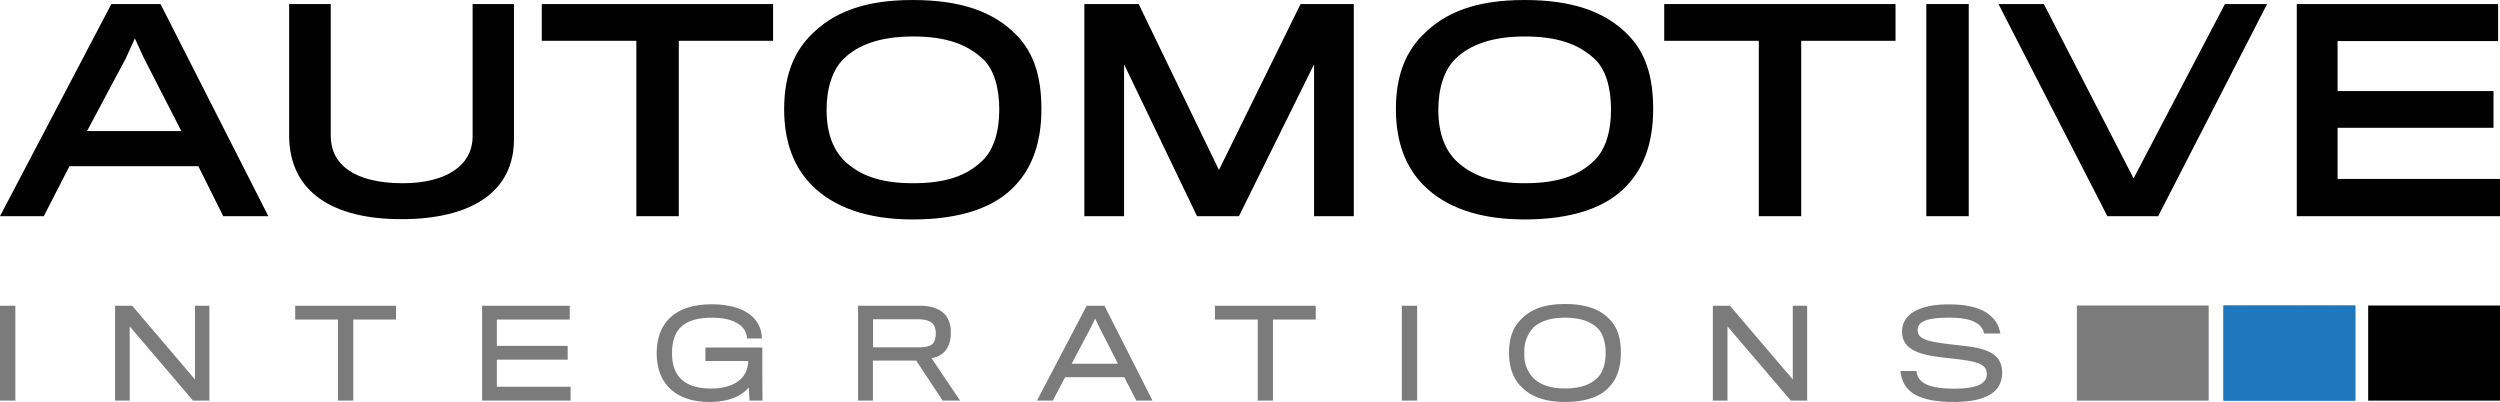
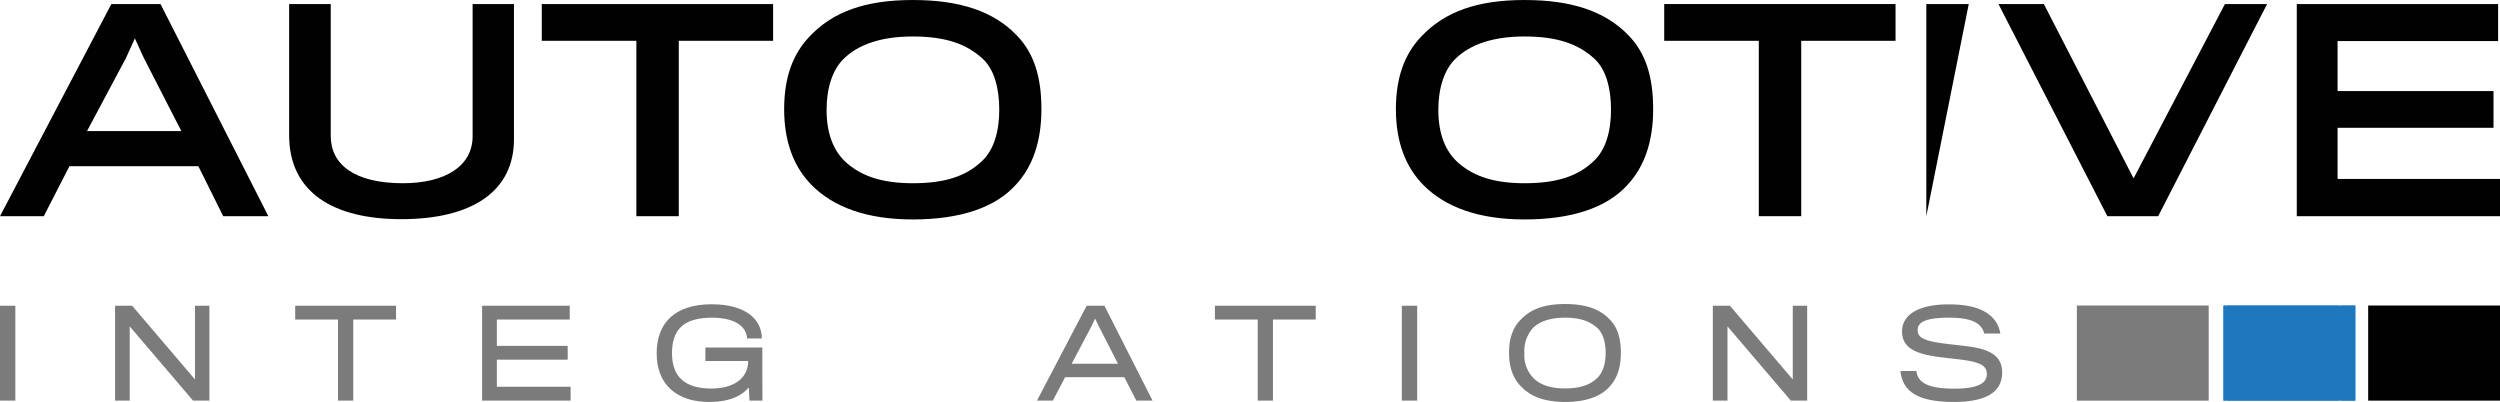
<svg xmlns="http://www.w3.org/2000/svg" id="Layer_1" data-name="Layer 1" viewBox="0 0 565.906 90.987">
  <defs>
    <clipPath id="clip-path" transform="translate(-18.323 -12.439)">
      <rect x="521.636" y="81.598" width="29.841" height="21.529" style="fill: #1f77bd" />
    </clipPath>
  </defs>
  <g>
    <g>
      <path d="M28.233,61.377H18.323l25.203-48.02h11.133l24.408,48.02H68.852L63.224,50.061H34.045ZM50.867,25.53,48.849,21.126l-2.019,4.465-8.809,16.517H59.37Z" transform="translate(-18.323 -12.439)" style="fill: #010101" />
      <path d="M109.158,62.05c-15.293,0-25.387-5.995-25.387-19.024V13.357h9.42V43.209c0,6.484,5.383,10.706,16.333,10.706,9.543,0,15.783-3.854,15.783-10.644V13.357h9.359V43.943C134.666,55.811,125.123,62.05,109.158,62.05Z" transform="translate(-18.323 -12.439)" style="fill: #010101" />
      <path d="M171.974,21.676V61.377h-9.604V21.676H140.96V13.357h52.363v8.319Z" transform="translate(-18.323 -12.439)" style="fill: #010101" />
      <path d="M248.373,20.331c4.037,4.099,5.688,9.543,5.688,16.823,0,7.402-2.019,13.03-5.75,17.067-4.71,5.261-12.724,7.892-23.368,7.892-10.338,0-17.862-2.753-22.817-7.708-4.037-4.038-6.301-9.727-6.301-17.25,0-6.852,1.774-12.296,5.751-16.456,5.261-5.567,12.54-8.258,23.367-8.258C235.772,12.439,243.235,15.07,248.373,20.331Zm-7.83,28.629c2.813-2.569,3.976-6.913,3.976-11.684s-1.101-9.237-3.915-11.684c-3.426-3.059-7.952-4.894-15.66-4.894-7.463,0-12.479,1.958-15.599,5.016-2.631,2.508-3.915,6.79-3.915,11.562,0,5.261,1.468,9.482,4.771,12.234,3.486,2.937,8.014,4.405,14.804,4.405C232.346,53.915,237.056,52.263,240.543,48.959Z" transform="translate(-18.323 -12.439)" style="fill: #010101" />
-       <path d="M315.777,61.377V26.999l-17.006,34.379h-9.481l-16.517-34.379v34.379h-8.993V13.357h12.296l18.168,37.56,18.475-37.56h12.051v48.02Z" transform="translate(-18.323 -12.439)" style="fill: #010101" />
      <path d="M386.85,20.331c4.037,4.099,5.688,9.543,5.688,16.823,0,7.402-2.019,13.03-5.75,17.067-4.71,5.261-12.724,7.892-23.368,7.892-10.338,0-17.862-2.753-22.817-7.708-4.037-4.038-6.301-9.727-6.301-17.25,0-6.852,1.774-12.296,5.751-16.456,5.261-5.567,12.54-8.258,23.367-8.258C374.248,12.439,381.711,15.07,386.85,20.331Zm-7.83,28.629c2.813-2.569,3.976-6.913,3.976-11.684s-1.101-9.237-3.915-11.684c-3.426-3.059-7.952-4.894-15.66-4.894-7.463,0-12.479,1.958-15.599,5.016-2.631,2.508-3.915,6.79-3.915,11.562,0,5.261,1.468,9.482,4.771,12.234,3.486,2.937,8.014,4.405,14.804,4.405C370.823,53.915,375.533,52.263,379.02,48.959Z" transform="translate(-18.323 -12.439)" style="fill: #010101" />
      <path d="M426.053,21.676V61.377H416.45V21.676H395.039V13.357h52.363v8.319Z" transform="translate(-18.323 -12.439)" style="fill: #010101" />
-       <path d="M454.37,61.377V13.357H463.974v48.02Z" transform="translate(-18.323 -12.439)" style="fill: #010101" />
+       <path d="M454.37,61.377V13.357H463.974Z" transform="translate(-18.323 -12.439)" style="fill: #010101" />
      <path d="M506.853,61.377h-11.5l-24.652-48.02h10.276l20.31,39.457,20.676-39.457h9.543Z" transform="translate(-18.323 -12.439)" style="fill: #010101" />
      <path d="M538.227,61.377V13.357h45.574v8.381H547.464V33.055h35.297V41.374H547.464V52.936h36.765v8.442Z" transform="translate(-18.323 -12.439)" style="fill: #010101" />
    </g>
    <g>
      <path d="M18.323,103.126V81.642H21.799v21.483Z" transform="translate(-18.323 -12.439)" style="fill: #7c7b7b" />
      <path d="M62.025,103.126,47.685,86.322v16.804H44.374V81.642h3.859l14.231,16.695V81.642h3.256v21.483Z" transform="translate(-18.323 -12.439)" style="fill: #7c7b7b" />
      <path d="M98.283,84.762v18.364H94.835V84.762h-9.688V81.642h22.824v3.12Z" transform="translate(-18.323 -12.439)" style="fill: #7c7b7b" />
      <path d="M127.453,103.126V81.642h19.841v3.12h-16.502v5.967h16.037v3.12H130.791V99.978h16.694v3.147Z" transform="translate(-18.323 -12.439)" style="fill: #7c7b7b" />
      <path d="M187.985,103.126l-.165-2.983c-1.203,1.451-3.721,3.284-8.976,3.284-7.253,0-11.877-3.859-11.877-11.029,0-7.006,4.296-11.084,12.424-11.084,8.128,0,11.384,3.722,11.384,7.745H187.437c-.109-2.572-2.572-4.707-7.909-4.707-6.459,0-9.086,2.655-9.086,8.046,0,5.529,3.147,7.991,8.894,7.991,5.035,0,8.347-2.271,8.347-6.24h-9.688V91.112h12.89v5.802c0,2.709.028,6.103.028,6.212Z" transform="translate(-18.323 -12.439)" style="fill: #7c7b7b" />
-       <path d="M232.779,91.166a4.741,4.741,0,0,1-3.612,2.327l6.486,9.633h-3.941l-5.993-9.058h-9.798v9.058h-3.366V81.642h13.903c3.229,0,5.172,1.013,6.185,2.518a6.389,6.389,0,0,1,.904,3.558A6.838,6.838,0,0,1,232.779,91.166Zm-3.01-5.035c-.575-.93-1.669-1.422-3.722-1.422H215.949v6.349h10.728c1.641-.028,2.654-.438,3.092-1.232a4.477,4.477,0,0,0,.383-1.833A4.166,4.166,0,0,0,229.769,86.13Z" transform="translate(-18.323 -12.439)" style="fill: #7c7b7b" />
      <path d="M256.639,103.126H253.054L264.302,81.642h4.023l10.892,21.483h-3.667l-2.737-5.309H259.431Zm10.536-16.585-.958-1.998-.958,1.998-4.352,8.238h10.481C271.417,94.779,267.175,86.541,267.175,86.541Z" transform="translate(-18.323 -12.439)" style="fill: #7c7b7b" />
      <path d="M306.471,84.762v18.364h-3.448V84.762h-9.689V81.642H316.159v3.12Z" transform="translate(-18.323 -12.439)" style="fill: #7c7b7b" />
      <path d="M335.641,103.126V81.642H339.117v21.483Z" transform="translate(-18.323 -12.439)" style="fill: #7c7b7b" />
      <path d="M382.546,84.598c1.889,1.806,2.682,4.352,2.682,7.691,0,3.448-.93,6.021-2.709,7.826-2.052,2.217-5.5,3.311-9.934,3.311-4.296,0-7.526-1.094-9.633-3.201-1.971-1.779-3.037-4.406-3.037-7.909,0-3.202.82-5.748,2.709-7.582,2.244-2.353,5.391-3.475,9.961-3.475C377.155,81.259,380.384,82.354,382.546,84.598Zm-2.791,13.52c1.395-1.259,2.025-3.339,2.025-5.775,0-2.408-.602-4.542-1.971-5.747-1.614-1.423-3.776-2.245-7.252-2.245-3.366,0-5.665.849-7.171,2.272a7.752,7.752,0,0,0-1.997,5.747,7.363,7.363,0,0,0,2.435,6.021c1.615,1.314,3.75,1.971,6.759,1.971C375.869,100.361,378.14,99.623,379.755,98.118Z" transform="translate(-18.323 -12.439)" style="fill: #7c7b7b" />
      <path d="M423.701,103.126,409.36,86.322v16.804h-3.311V81.642h3.86l14.23,16.695V81.642h3.257v21.483Z" transform="translate(-18.323 -12.439)" style="fill: #7c7b7b" />
      <path d="M460.589,103.426c-6.459,0-9.798-1.505-11.221-4.104a7.126,7.126,0,0,1-.848-2.902h3.612a3.513,3.513,0,0,0,.52,1.587c.985,1.587,3.449,2.409,8.046,2.409,5.61,0,7.362-1.368,7.362-3.256,0-2.053-1.532-2.792-6.431-3.394-.958-.109-2.901-.328-3.995-.466-6.322-.739-8.757-2.463-8.757-5.856,0-3.394,3.12-6.131,10.673-6.103,6.322,0,9.36,1.834,10.837,4.378a7.839,7.839,0,0,1,.74,2.217h-3.668a3.42,3.42,0,0,0-.547-1.286c-1.067-1.478-3.201-2.3-7.362-2.3-5.364,0-7.142,1.013-7.142,2.792,0,1.834,1.614,2.545,6.923,3.175,1.122.137,3.202.356,4.16.492,5.719.657,8.045,2.464,8.045,5.967C471.535,100.936,468.306,103.426,460.589,103.426Z" transform="translate(-18.323 -12.439)" style="fill: #7c7b7b" />
    </g>
    <rect x="470.124" y="69.159" width="29.841" height="21.529" style="fill: #7c7b7b" />
    <g>
      <rect x="503.313" y="69.159" width="29.841" height="21.529" style="fill: #1f77bd" />
      <g style="clip-path: url(#clip-path)">
-         <path d="M521.636,81.598v0Z" transform="translate(-18.323 -12.439)" style="fill: #1f77bd" />
        <rect x="503.313" y="69.159" width="0.414" height="21.529" style="fill: #1f77bd" />
-         <rect x="503.728" y="69.159" width="0.414" height="21.529" style="fill: #1f77bd" />
        <rect x="504.142" y="69.159" width="0.414" height="21.529" style="fill: #1f77bd" />
        <rect x="504.556" y="69.159" width="0.414" height="21.529" style="fill: #1f77bd" />
        <rect x="504.971" y="69.159" width="0.414" height="21.529" style="fill: #1f77bd" />
        <rect x="505.385" y="69.159" width="0.414" height="21.529" style="fill: #1f77bd" />
        <rect x="505.8" y="69.159" width="0.414" height="21.529" style="fill: #1f77bd" />
        <rect x="506.214" y="69.159" width="0.414" height="21.529" style="fill: #1f77bd" />
        <rect x="506.629" y="69.159" width="0.414" height="21.529" style="fill: #1f77bd" />
        <rect x="507.043" y="69.159" width="0.414" height="21.529" style="fill: #1f77bd" />
        <rect x="507.458" y="69.159" width="0.414" height="21.529" style="fill: #1f77bd" />
        <rect x="507.872" y="69.159" width="0.414" height="21.529" style="fill: #1f77bd" />
        <rect x="508.286" y="69.159" width="0.414" height="21.529" style="fill: #1f77bd" />
        <rect x="508.701" y="69.159" width="0.414" height="21.529" style="fill: #1f77bd" />
        <rect x="509.115" y="69.159" width="0.414" height="21.529" style="fill: #1f77bd" />
        <rect x="509.53" y="69.159" width="0.414" height="21.529" style="fill: #1f77bd" />
        <rect x="509.944" y="69.159" width="0.414" height="21.529" style="fill: #1f77bd" />
        <rect x="510.359" y="69.159" width="0.414" height="21.529" style="fill: #1f77bd" />
        <rect x="510.773" y="69.159" width="0.414" height="21.529" style="fill: #1f77bd" />
        <rect x="511.188" y="69.159" width="0.414" height="21.529" style="fill: #1f77bd" />
        <rect x="511.602" y="69.159" width="0.414" height="21.529" style="fill: #1f77bd" />
        <rect x="512.017" y="69.159" width="0.414" height="21.529" style="fill: #1f77bd" />
        <rect x="512.431" y="69.159" width="0.414" height="21.529" style="fill: #1f77bd" />
        <rect x="512.846" y="69.159" width="0.414" height="21.529" style="fill: #1f77bd" />
        <rect x="513.26" y="69.159" width="0.414" height="21.529" style="fill: #1f77bd" />
        <rect x="513.674" y="69.159" width="0.414" height="21.529" style="fill: #1f77bd" />
        <rect x="514.089" y="69.159" width="0.414" height="21.529" style="fill: #1f77bd" />
        <rect x="514.503" y="69.159" width="0.414" height="21.529" style="fill: #1f77bd" />
        <rect x="514.918" y="69.159" width="0.414" height="21.529" style="fill: #1f77bd" />
        <rect x="515.332" y="69.159" width="0.414" height="21.529" style="fill: #1f77bd" />
        <rect x="515.747" y="69.159" width="0.414" height="21.529" style="fill: #1f77bd" />
        <rect x="516.161" y="69.159" width="0.414" height="21.529" style="fill: #1f77bd" />
        <rect x="516.576" y="69.159" width="0.414" height="21.529" style="fill: #1f77bd" />
        <rect x="516.99" y="69.159" width="0.414" height="21.529" style="fill: #1f77bd" />
        <rect x="517.404" y="69.159" width="0.414" height="21.529" style="fill: #1f77bd" />
        <rect x="517.819" y="69.159" width="0.414" height="21.529" style="fill: #1f77bd" />
        <rect x="518.233" y="69.159" width="0.414" height="21.529" style="fill: #1f77bd" />
        <rect x="518.648" y="69.159" width="0.414" height="21.529" style="fill: #1f77bd" />
        <rect x="519.062" y="69.159" width="0.414" height="21.529" style="fill: #1f77bd" />
        <rect x="519.477" y="69.159" width="0.414" height="21.529" style="fill: #1f77bd" />
        <rect x="519.891" y="69.159" width="0.414" height="21.529" style="fill: #1f77bd" />
        <rect x="520.306" y="69.159" width="0.414" height="21.529" style="fill: #1f77bd" />
        <rect x="520.72" y="69.159" width="0.414" height="21.529" style="fill: #1f77bd" />
        <rect x="521.135" y="69.159" width="0.414" height="21.529" style="fill: #1f77bd" />
        <rect x="521.549" y="69.159" width="0.414" height="21.529" style="fill: #1f77bd" />
        <rect x="521.963" y="69.159" width="0.414" height="21.529" style="fill: #1f77bd" />
        <rect x="522.378" y="69.159" width="0.414" height="21.529" style="fill: #1f77bd" />
        <rect x="522.792" y="69.159" width="0.414" height="21.529" style="fill: #1f77bd" />
        <rect x="523.207" y="69.159" width="0.414" height="21.529" style="fill: #1f77bd" />
        <rect x="523.621" y="69.159" width="0.414" height="21.529" style="fill: #1f77bd" />
        <rect x="524.036" y="69.159" width="0.414" height="21.529" style="fill: #1f77bd" />
        <rect x="524.45" y="69.159" width="0.414" height="21.529" style="fill: #1f77bd" />
        <rect x="524.865" y="69.159" width="0.414" height="21.529" style="fill: #1f77bd" />
        <rect x="525.279" y="69.159" width="0.414" height="21.529" style="fill: #1f77bd" />
        <rect x="525.694" y="69.159" width="0.414" height="21.529" style="fill: #1f77bd" />
        <rect x="526.108" y="69.159" width="0.414" height="21.529" style="fill: #1f77bd" />
        <rect x="526.522" y="69.159" width="0.414" height="21.529" style="fill: #1f77bd" />
        <rect x="526.937" y="69.159" width="0.414" height="21.529" style="fill: #1f77bd" />
        <rect x="527.351" y="69.159" width="0.414" height="21.529" style="fill: #1f77bd" />
        <rect x="527.766" y="69.159" width="0.414" height="21.529" style="fill: #1f77bd" />
        <rect x="528.18" y="69.159" width="0.414" height="21.529" style="fill: #1f77bd" />
        <rect x="528.595" y="69.159" width="0.414" height="21.529" style="fill: #1f77bd" />
        <rect x="529.009" y="69.159" width="0.414" height="21.529" style="fill: #1f77bd" />
-         <rect x="529.424" y="69.159" width="0.414" height="21.529" style="fill: #1f77bd" />
        <rect x="529.838" y="69.159" width="0.414" height="21.529" style="fill: #1f77bd" />
        <rect x="530.253" y="69.159" width="0.414" height="21.529" style="fill: #1f77bd" />
        <rect x="530.667" y="69.159" width="0.414" height="21.529" style="fill: #1f77bd" />
        <rect x="531.081" y="69.159" width="0.414" height="21.529" style="fill: #1f77bd" />
        <rect x="531.496" y="69.159" width="0.414" height="21.529" style="fill: #1f77bd" />
        <rect x="531.91" y="69.159" width="0.414" height="21.529" style="fill: #1f77bd" />
        <rect x="532.325" y="69.159" width="0.414" height="21.529" style="fill: #1f77bd" />
        <rect x="532.739" y="69.159" width="0.414" height="21.529" style="fill: #1f77bd" />
        <path d="M551.477,103.127v0Z" transform="translate(-18.323 -12.439)" style="fill: #1f77bd" />
      </g>
    </g>
    <rect x="536.065" y="69.159" width="29.841" height="21.529" style="fill: #010101" />
  </g>
</svg>